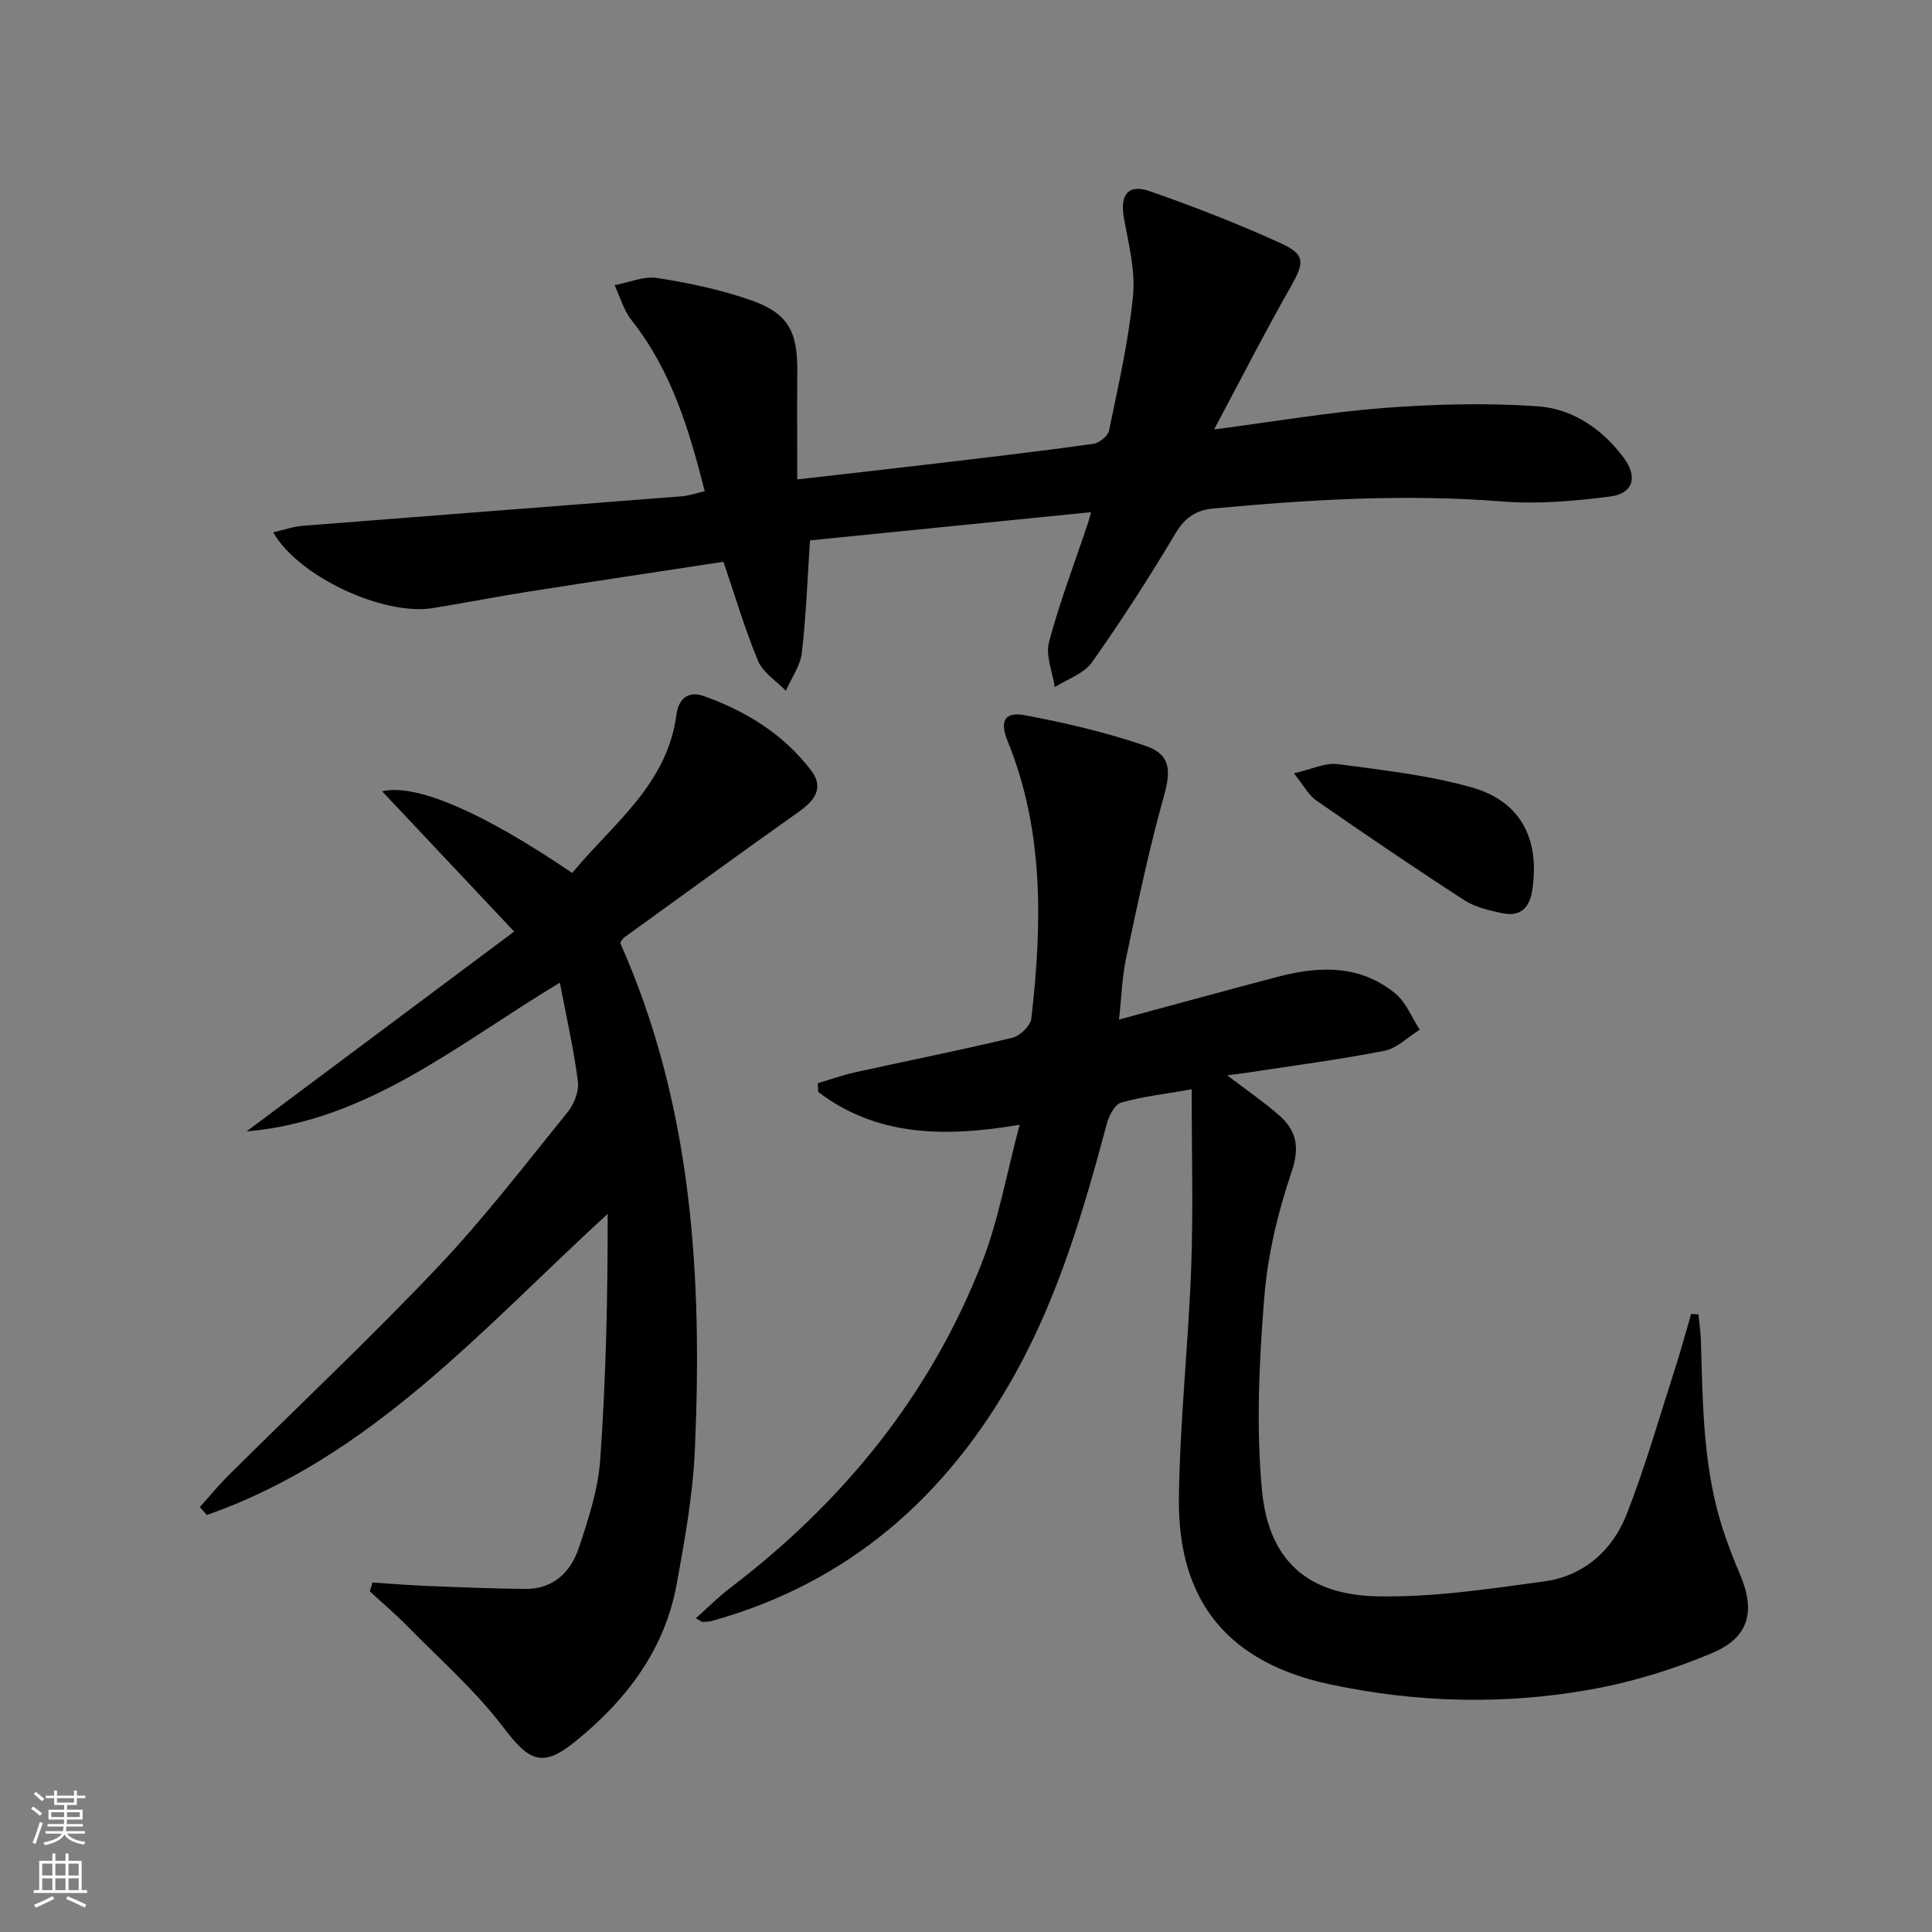
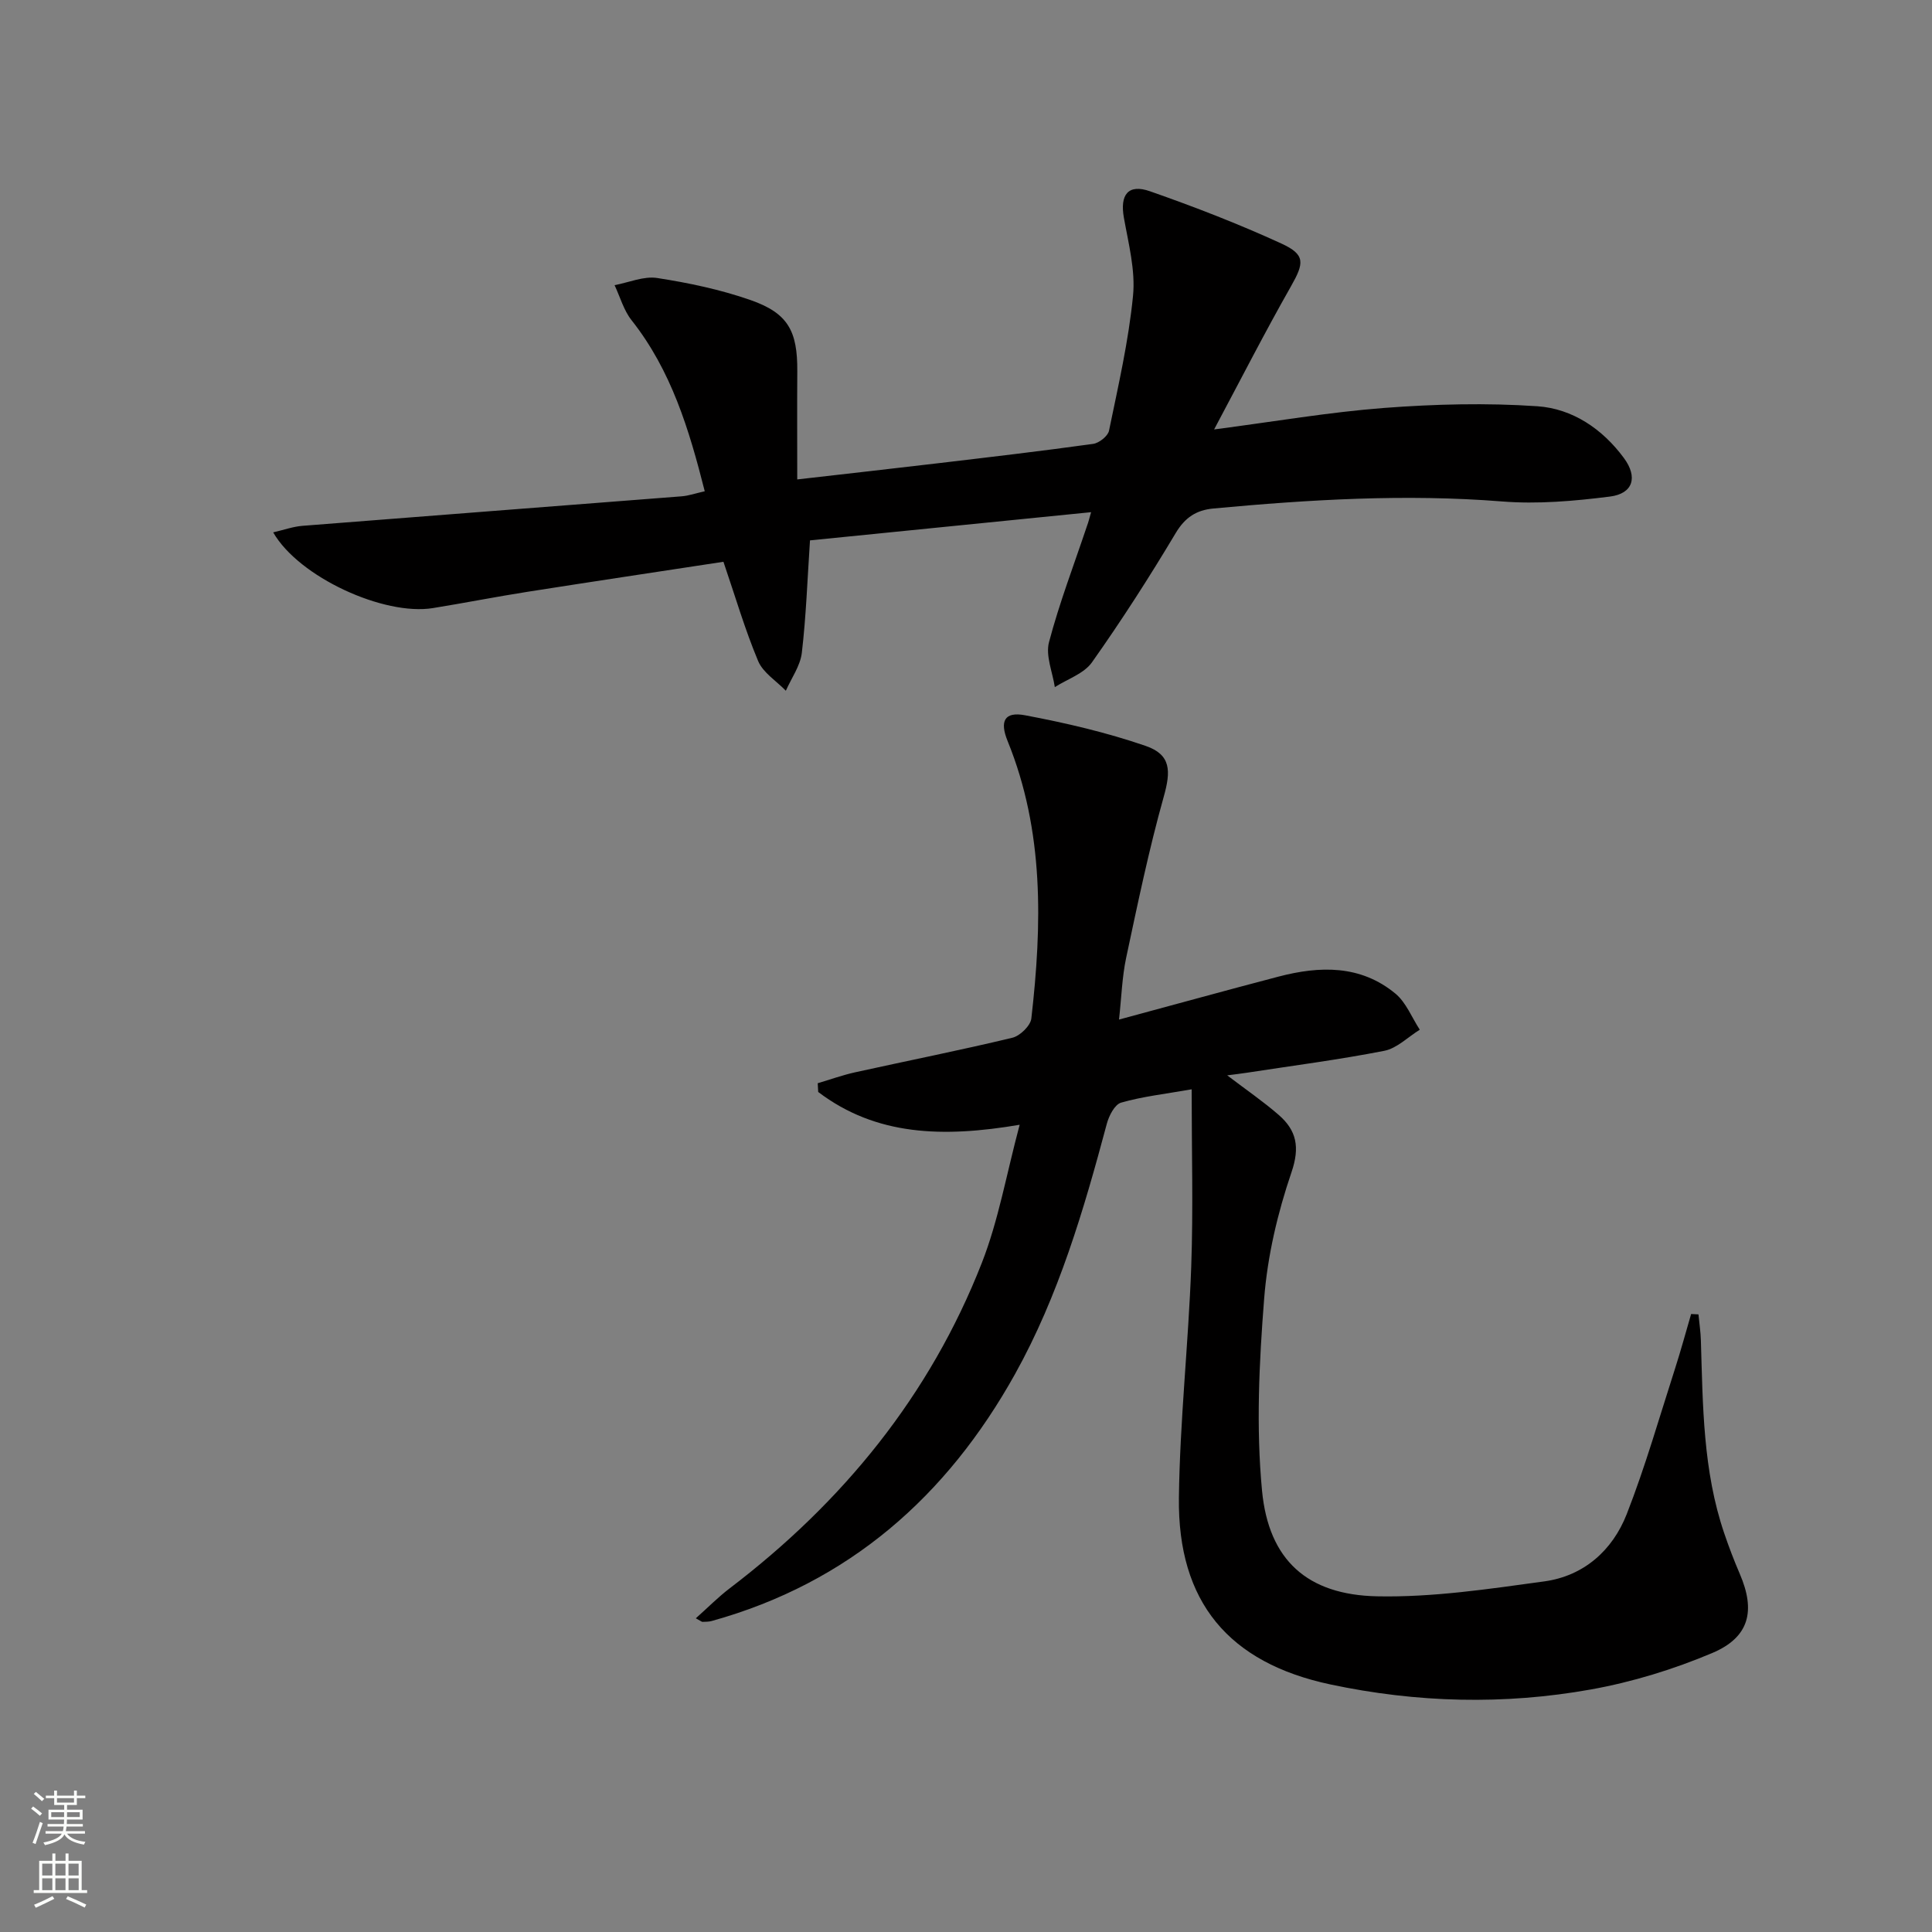
<svg xmlns="http://www.w3.org/2000/svg" enable-background="new 0 0 400 400" viewBox="0 0 400 400">
  <rect x="0" y="0" width="400" height="400" fill="#808080" stroke="none" />
  <g fill="#010000">
    <path d="m246.72 225.53c-5.57.98-10.2 1.49-14.61 2.76-1.32.38-2.52 2.72-2.96 4.39-4.77 17.85-9.97 35.58-19 51.81-14.1 25.31-34.41 43.24-62.8 51.12-.61.17-1.27.15-1.91.18-.14.01-.29-.15-1.38-.74 2.5-2.22 4.62-4.38 7.01-6.2 23.41-17.82 41.45-39.9 52.21-67.39 3.45-8.81 5.08-18.33 7.83-28.59-15.91 2.7-29.73 2.29-41.71-6.79-.03-.6-.07-1.2-.1-1.81 2.58-.76 5.12-1.68 7.74-2.26 10.86-2.4 21.77-4.56 32.57-7.16 1.58-.38 3.75-2.49 3.92-3.99 2.22-19.44 2.67-38.79-4.91-57.42-1.69-4.14-.66-6.16 3.61-5.35 8.43 1.59 16.86 3.55 24.96 6.34 5.3 1.82 5.24 5.22 3.75 10.52-3.08 10.98-5.4 22.18-7.78 33.34-.85 4.01-.97 8.19-1.48 12.8 11.39-3.07 22.2-6.06 33.05-8.9 8.53-2.23 16.97-2.44 24.18 3.53 2.22 1.84 3.39 4.95 5.04 7.47-2.44 1.51-4.72 3.85-7.35 4.37-9.44 1.85-19.01 3.08-28.53 4.55-1.09.17-2.18.29-3.99.53 3.98 3.03 7.48 5.42 10.66 8.19 3.69 3.21 4.43 6.65 2.65 11.87-2.87 8.41-4.97 17.33-5.66 26.17-1.04 13.2-1.69 26.62-.44 39.76 1.37 14.39 9.39 21.57 23.82 21.87 11.52.24 23.14-1.52 34.62-3.09 8.17-1.12 14.12-6.41 17.06-13.91 3.86-9.86 6.77-20.09 10.02-30.18 1.2-3.73 2.22-7.51 3.32-11.27.51.03 1.01.05 1.52.08.17 1.81.45 3.61.5 5.42.41 13.46.42 26.96 4.84 39.92.96 2.83 2.03 5.63 3.21 8.37 3.3 7.65 2.02 13.13-5.68 16.39-8.02 3.39-16.55 6.01-25.11 7.55-17.98 3.23-36.08 2.77-53.99-1.04-21.03-4.48-31.61-17.06-31.34-38.66.2-15.94 1.97-31.86 2.55-47.81.43-11.97.09-23.94.09-36.74z" />
-     <path d="m128.39 195.19c14.98 33.61 17.06 69.13 15.47 105.09-.41 9.24-2.08 18.47-3.74 27.6-2.49 13.77-10.53 24.23-21.17 32.8-6.72 5.4-9.45 3.91-14.7-3.01-5.76-7.59-13.07-14.02-19.79-20.87-2.51-2.56-5.25-4.89-7.89-7.33.18-.61.36-1.22.55-1.83 3.59.23 7.19.54 10.79.69 6.94.28 13.88.58 20.82.64 5.8.06 9.44-3.48 11.11-8.5 1.98-5.94 3.99-12.09 4.43-18.27 1.19-16.85 1.57-33.76 1.54-50.89-25.88 23.75-48.99 50.45-82.98 62.35-.49-.54-.98-1.09-1.47-1.63 2.03-2.25 3.96-4.6 6.11-6.73 14.4-14.31 29.21-28.24 43.17-42.97 9.59-10.12 18.12-21.27 26.92-32.12 1.32-1.63 2.34-4.29 2.09-6.29-.83-6.56-2.32-13.03-3.74-20.47-21.09 12.67-39.67 28.62-64.87 30.8 18.13-13.54 36.26-27.08 55.41-41.38-9.78-10.4-18.56-19.72-27.33-29.04 6.96-1.64 20.6 4.17 39.35 16.91 8.36-10.14 19.68-18.24 21.59-32.83.43-3.31 2.51-4.91 5.61-3.81 8.77 3.1 16.53 7.91 22.24 15.38 2.79 3.65.73 6.29-2.58 8.63-12.08 8.55-24.03 17.26-36.02 25.93-.39.27-.62.76-.92 1.15z" />
    <path d="m225.9 106.04c-19.69 1.98-38.98 3.91-58.2 5.84-.54 8.08-.8 15.71-1.69 23.28-.32 2.71-2.16 5.24-3.31 7.85-1.96-2.03-4.72-3.73-5.74-6.16-2.74-6.54-4.74-13.4-7.18-20.54-13.38 2.04-26.96 4.08-40.53 6.21-6.56 1.03-13.07 2.32-19.63 3.38-10.13 1.64-27.76-6.42-33.06-15.68 2.19-.5 4.09-1.19 6.03-1.35 26.17-2.07 52.34-4.06 78.51-6.11 1.46-.11 2.9-.62 4.81-1.05-3.23-12.76-6.91-24.99-15.15-35.41-1.63-2.06-2.37-4.82-3.52-7.26 2.95-.55 6.04-1.92 8.84-1.48 6.52 1.01 13.08 2.39 19.3 4.56 7.79 2.72 9.75 6.42 9.69 14.76-.05 7.24-.01 14.49-.01 22.38 10.73-1.23 19.94-2.26 29.14-3.35 10.72-1.27 21.44-2.52 32.12-4.01 1.24-.17 3.06-1.61 3.29-2.73 1.91-9.27 4.05-18.54 4.97-27.93.52-5.28-.94-10.81-1.89-16.16-.85-4.75.86-7.07 5.4-5.48 9.2 3.22 18.33 6.75 27.18 10.81 5.07 2.32 4.74 4.06 2 8.89-5.39 9.48-10.35 19.2-15.9 29.61 12.51-1.63 23.81-3.58 35.19-4.45 10.54-.8 21.21-1.07 31.74-.35 7.27.5 13.47 4.69 17.92 10.73 2.91 3.95 1.91 7.36-2.91 7.97-7.38.93-14.95 1.6-22.33 1.01-20.01-1.59-39.88-.39-59.77 1.46-3.5.33-5.85 1.83-7.79 5.08-5.45 9.13-11.21 18.1-17.35 26.78-1.66 2.34-5.07 3.45-7.68 5.12-.47-3.11-1.94-6.49-1.21-9.29 2.15-8.15 5.19-16.07 7.87-24.08.29-.76.48-1.55.85-2.85z" />
-     <path d="m267.89 160.11c3.74-.85 6.5-2.25 9.03-1.91 9.33 1.23 18.8 2.28 27.81 4.83 10.23 2.89 14.16 10.85 12.48 21.43-.6 3.76-2.66 5.35-6.2 4.61-2.73-.57-5.65-1.26-7.93-2.75-10.3-6.67-20.45-13.58-30.53-20.57-1.64-1.13-2.66-3.15-4.66-5.64z" />
  </g>
  <path d="m6.44 374.46.42-.45c.65.47 1.27.95 1.85 1.44l-.45.49c-.65-.56-1.25-1.06-1.82-1.48m.93 7.33-.63-.26c.55-1.36 1.05-2.8 1.52-4.33.19.1.38.19.59.27-.46 1.29-.95 2.73-1.48 4.32m-.38-10.38.44-.42c.43.34 1.01.82 1.74 1.44l-.49.49c-.53-.51-1.09-1.01-1.69-1.51m2.5.35h1.72v-1.04h.59v1.04h3.52v-1.04h.59v1.04h1.75v.53h-1.75v1.42h-2.03v.97h3.22v2.03h-3.24c0 .35-.01.66-.03.93h3.32v.53h-3.37c-.03.27-.08.58-.15.94h3.96v.53h-3.71c.67.92 1.93 1.48 3.79 1.68-.13.24-.23.44-.29.59-2.13-.38-3.48-1.08-4.04-2.12-.43.97-1.77 1.72-4.03 2.23-.09-.19-.2-.37-.33-.55 2.1-.42 3.37-1.03 3.81-1.83h-3.36v-.53h3.58c.08-.29.13-.61.16-.94h-3.33v-.53h3.39c.02-.27.04-.58.04-.93h-3.23v-2.03h3.25v-.97h-2.07v-1.42h-1.73zm1.12 3.44v1h2.65c.01-.3.02-.44.01-.4v-.25-.35zm1.19-2h3.52v-.91h-3.52zm4.71 2h-2.63v.59c0 .15-.01.28-.01.4h2.64z" fill="#fbfcfa" />
  <path d="m13.56 383.74h.63v1.52h2.72v6.07h1.13v.6h-11.06v-.6h1.13v-6.07h2.73v-1.52h.63v1.52h2.1v-1.52zm-2.69 8.83.38.56c-1.24.63-2.53 1.25-3.85 1.85-.1-.21-.21-.42-.34-.63 1.36-.55 2.63-1.15 3.81-1.78m-2.13-4.27h2.1v-2.45h-2.1zm0 3.04h2.1v-2.46h-2.1zm2.72-3.04h2.1v-2.45h-2.1zm0 3.04h2.1v-2.46h-2.1zm6.07 3.6c-1.41-.71-2.7-1.3-3.86-1.78l.35-.56c1.45.62 2.75 1.19 3.84 1.72zm-1.25-9.09h-2.1v2.45h2.1zm-2.09 5.49h2.1v-2.46h-2.1z" fill="#fbfcfa" />
</svg>